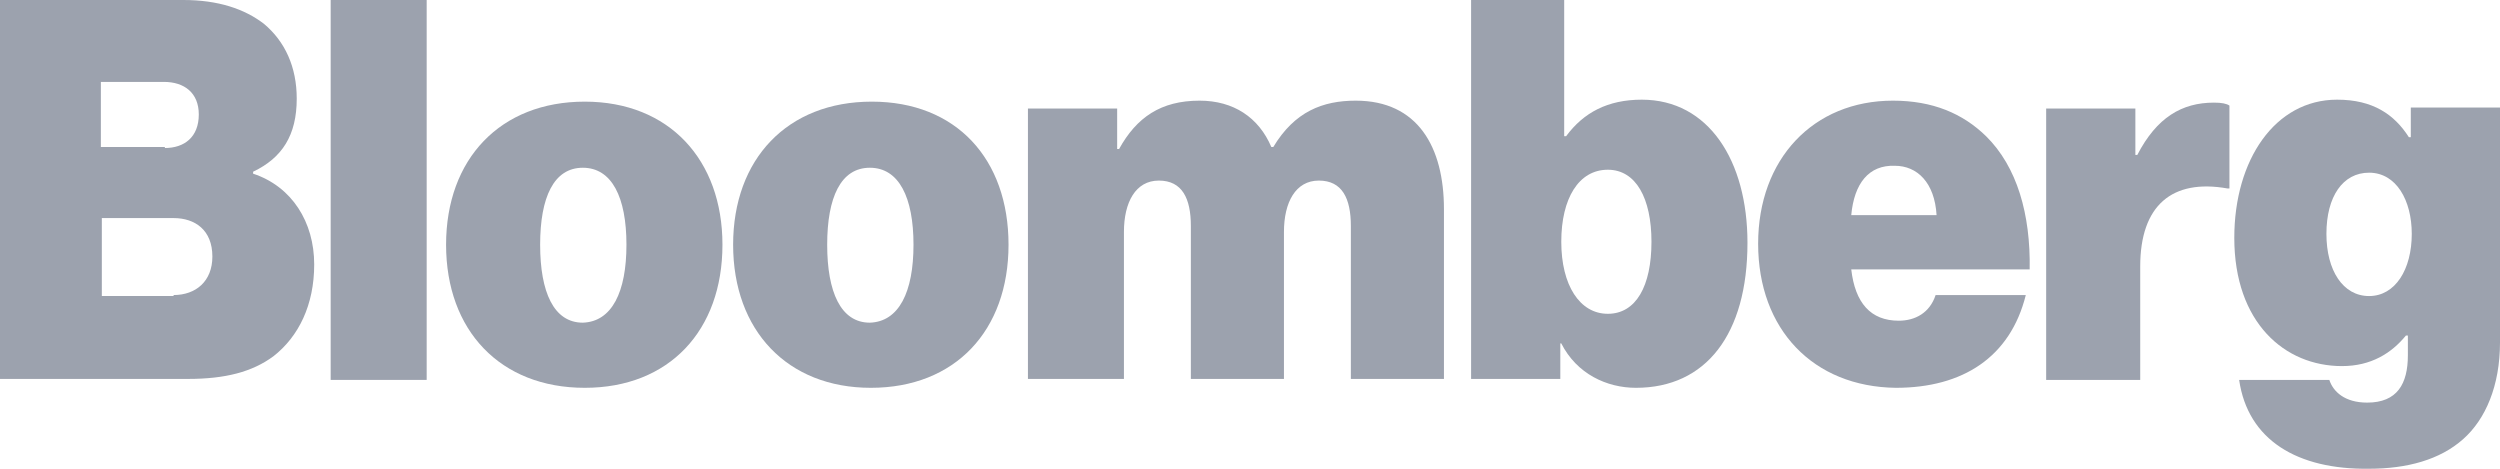
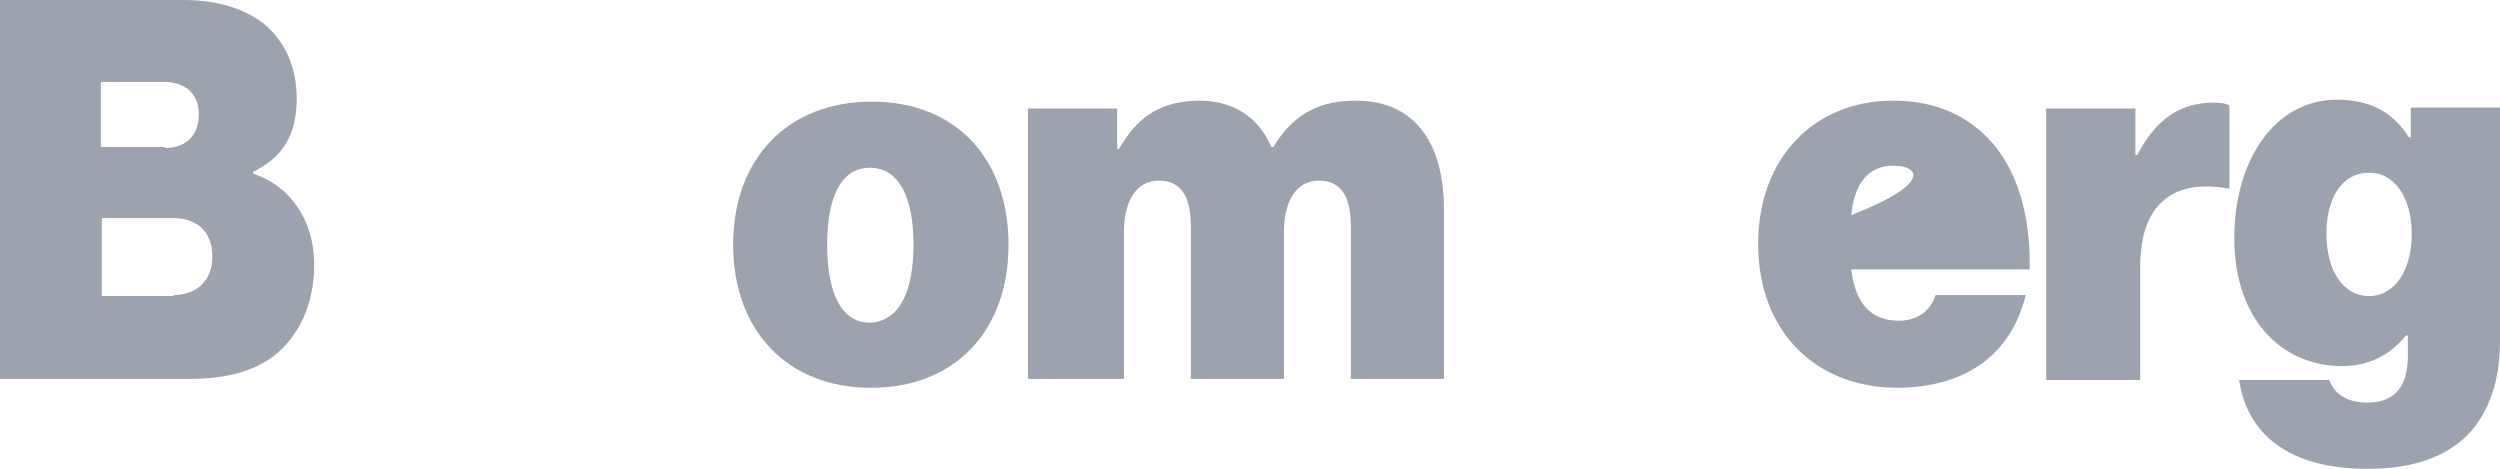
<svg xmlns="http://www.w3.org/2000/svg" width="160" height="30" viewBox="0 0 160 30" fill="none">
  <path d="M0 0H11.73C13.964 0 15.64 0.568 16.881 1.516C18.247 2.652 18.991 4.295 18.991 6.315C18.991 8.652 18.061 10.105 16.199 10.989V11.115C18.681 11.936 20.109 14.21 20.109 16.925C20.109 19.515 19.116 21.536 17.502 22.799C16.137 23.809 14.399 24.251 12.04 24.251H0V0ZM10.551 9.473C11.792 9.473 12.723 8.778 12.723 7.326C12.723 5.937 11.792 5.242 10.489 5.242H6.455V9.41H10.551V9.473ZM11.109 18.883C12.537 18.883 13.592 17.999 13.592 16.42C13.592 14.715 12.475 13.957 11.109 13.957H6.517V18.946H11.109V18.883Z" fill="#9CA2AE" />
-   <path d="M21.163 0H27.307V24.314H21.163V0Z" fill="#9CA2AE" />
-   <path d="M28.549 15.662C28.549 10.168 32.024 6.505 37.424 6.505C42.824 6.505 46.237 10.231 46.237 15.662C46.237 21.157 42.824 24.82 37.424 24.82C32.024 24.82 28.549 21.157 28.549 15.662ZM40.093 15.662C40.093 12.631 39.162 10.736 37.3 10.736C35.438 10.736 34.569 12.631 34.569 15.662C34.569 18.694 35.438 20.651 37.3 20.651C39.162 20.588 40.093 18.694 40.093 15.662Z" fill="#9CA2AE" />
  <path d="M46.92 15.662C46.92 10.168 50.395 6.505 55.795 6.505C61.195 6.505 64.546 10.168 64.546 15.662C64.546 21.157 61.133 24.82 55.733 24.82C50.395 24.82 46.92 21.157 46.92 15.662ZM58.464 15.662C58.464 12.631 57.533 10.736 55.671 10.736C53.809 10.736 52.94 12.631 52.94 15.662C52.94 18.694 53.809 20.651 55.671 20.651C57.533 20.588 58.464 18.694 58.464 15.662Z" fill="#9CA2AE" />
  <path d="M65.788 6.947H71.498V9.536H71.622C72.739 7.515 74.291 6.442 76.773 6.442C78.946 6.442 80.559 7.515 81.366 9.41H81.49C82.856 7.136 84.656 6.442 86.766 6.442C90.738 6.442 92.413 9.41 92.413 13.389V24.251H86.455V14.462C86.455 12.694 85.897 11.557 84.407 11.557C82.918 11.557 82.173 12.947 82.173 14.841V24.251H76.215V14.462C76.215 12.694 75.656 11.557 74.167 11.557C72.677 11.557 71.932 12.947 71.932 14.841V24.251H65.788V6.947Z" fill="#9CA2AE" />
-   <path d="M99.922 21.978H99.86V24.251H94.15V0H100.108V8.715H100.233C101.35 7.2 102.901 6.379 105.074 6.379C109.356 6.379 111.838 10.294 111.838 15.536C111.838 21.409 109.17 24.82 104.701 24.82C102.839 24.82 100.915 23.936 99.922 21.978ZM105.694 15.473C105.694 12.694 104.701 10.863 102.901 10.863C101.039 10.863 99.922 12.694 99.922 15.473C99.922 18.252 101.101 20.083 102.901 20.083C104.701 20.083 105.694 18.315 105.694 15.473Z" fill="#9CA2AE" />
-   <path d="M112.521 15.599C112.521 10.168 116.059 6.442 121.148 6.442C123.693 6.442 125.617 7.263 127.106 8.715C129.092 10.673 129.961 13.705 129.899 17.241H118.48C118.728 19.389 119.721 20.525 121.521 20.525C122.576 20.525 123.507 20.02 123.879 18.883H129.651C128.658 22.862 125.617 24.82 121.335 24.82C116.059 24.757 112.521 21.094 112.521 15.599ZM118.48 13.768H123.941C123.817 11.684 122.7 10.61 121.272 10.61C119.597 10.547 118.666 11.747 118.48 13.768Z" fill="#9CA2AE" />
+   <path d="M112.521 15.599C112.521 10.168 116.059 6.442 121.148 6.442C123.693 6.442 125.617 7.263 127.106 8.715C129.092 10.673 129.961 13.705 129.899 17.241H118.48C118.728 19.389 119.721 20.525 121.521 20.525C122.576 20.525 123.507 20.02 123.879 18.883H129.651C128.658 22.862 125.617 24.82 121.335 24.82C116.059 24.757 112.521 21.094 112.521 15.599ZM118.48 13.768C123.817 11.684 122.7 10.61 121.272 10.61C119.597 10.547 118.666 11.747 118.48 13.768Z" fill="#9CA2AE" />
  <path d="M136.664 9.915H136.788C138.029 7.515 139.643 6.568 141.691 6.568C142.188 6.568 142.498 6.631 142.684 6.757V12.062H142.56C139.022 11.431 136.974 13.136 136.974 17.051V24.314H130.954V6.947H136.664V9.915Z" fill="#9CA2AE" />
  <path d="M143.305 24.315H149.077C149.326 25.073 150.07 25.767 151.498 25.767C153.422 25.767 154.104 24.567 154.104 22.736V21.473H153.98C153.049 22.61 151.746 23.43 149.884 23.43C146.222 23.43 142.995 20.652 142.995 15.22C142.995 10.231 145.602 6.379 149.574 6.379C151.87 6.379 153.236 7.326 154.167 8.779H154.291V6.884H160V21.915C160 24.694 159.07 26.841 157.642 28.104C156.153 29.43 154.042 29.999 151.622 29.999C147.029 30.062 143.864 28.167 143.305 24.315ZM154.353 14.968C154.353 12.82 153.36 11.052 151.622 11.052C149.946 11.052 148.891 12.568 148.891 14.968C148.891 17.305 149.946 18.947 151.622 18.947C153.298 18.947 154.353 17.241 154.353 14.968Z" fill="#9CA2AE" />
</svg>